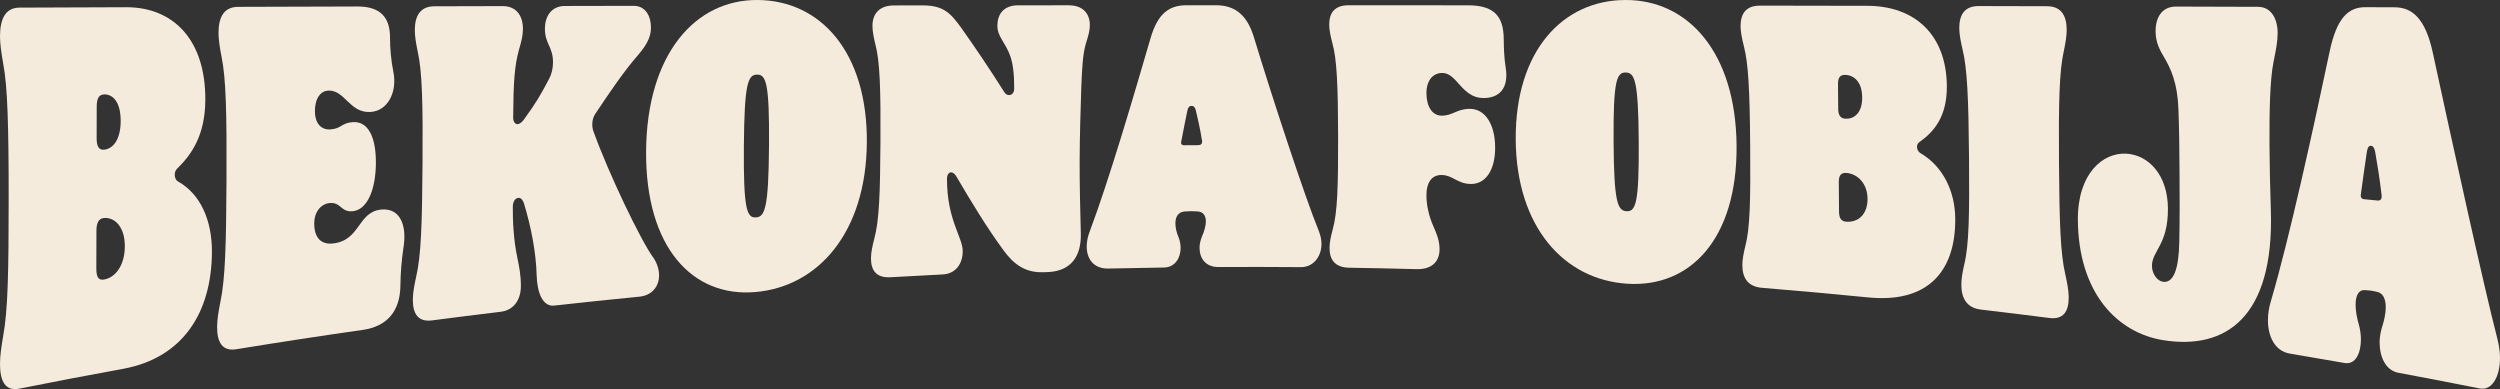
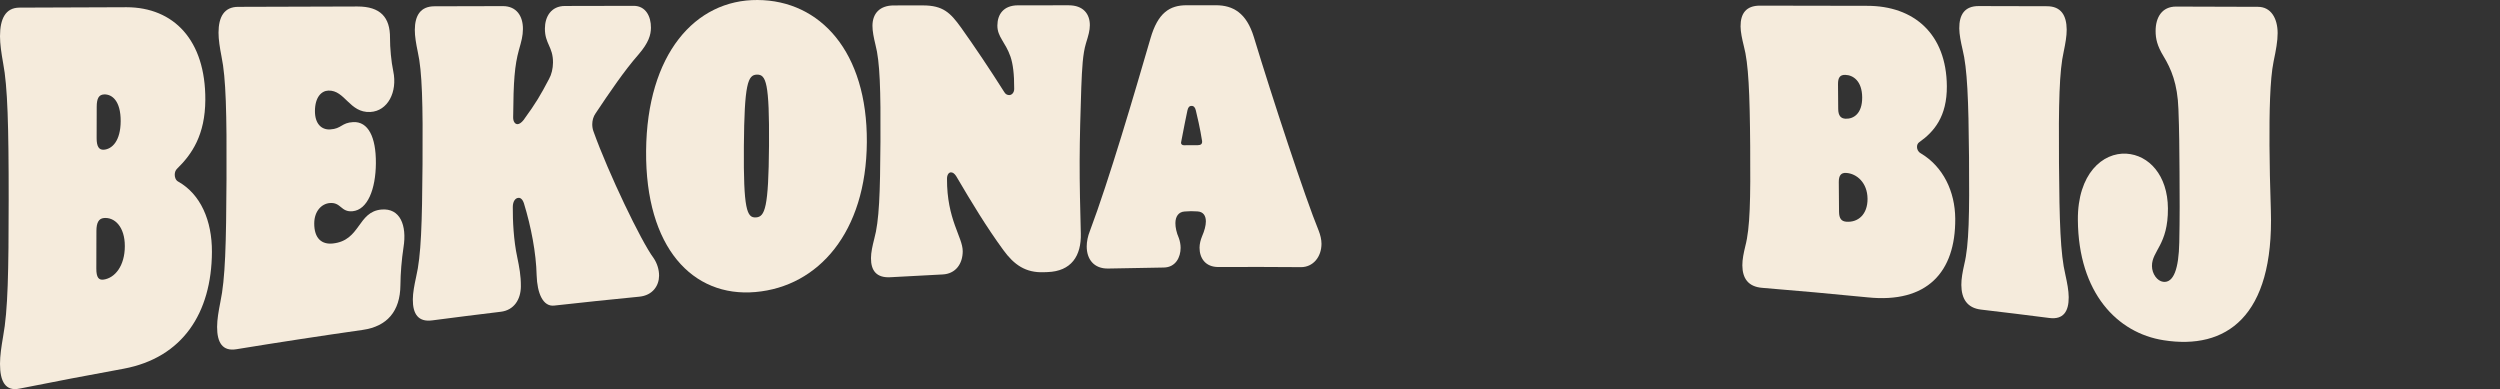
<svg xmlns="http://www.w3.org/2000/svg" id="uuid-5952270a-aece-4af6-8569-cc6358a580a6" data-name="Layer 2" viewBox="0 0 1026.106 159.706">
  <rect x="0" y="0" width="1026.106" height="159.706" fill="#333333" stroke="none" />
  <g id="uuid-e6d6b476-6e01-4da3-86eb-d32d959086dd" data-name="Info">
    <g>
      <path d="m0,149.38c-.001-3.385.568-7.101,1.277-11.279,1.987-10.707,2.277-26.449,2.283-56.33.007-29.876-.416-46.233-2.274-55.862C.573,21.877-0,18.054,0,14.895-0,7.666,2.29,3.141,8.015,3.129c14.647-.057,29.294-.111,43.942-.163,19.327.049,32.436,13.474,32.318,38.005-.067,14.449-5.53,22.357-11.546,28.227-.716.678-1.006,1.528-1.009,2.563-.004,1.035.419,2.239,1.416,2.771,9.253,5.198,13.908,16.081,13.847,28.86-.12,25.077-12.028,43.399-36.183,47.936-14.305,2.607-28.593,5.336-42.863,8.187C2.266,160.658 0,156.609,0,149.38ZM49.532,49.689c.024-8.272-3.54-11.083-6.826-10.935-2.142.098-3.004,1.643-3.012,5.083-.01,4.297-.02,8.596-.031,12.893-.009,3.439.987,4.869,2.985,4.719,3.282-.249,6.859-3.487,6.883-11.759Zm1.702,51.374c.025-8.034-4.238-12.036-8.656-11.567-1.995.214-2.996,1.828-3.004,5.267-.012,5.157-.024,10.314-.037,15.471-.008,3.654.984,4.804,2.977,4.526,4.696-.665,8.696-5.658,8.72-13.697Z" style="fill: #f5ebdc; stroke-width: 0px;" />
      <path d="m89.11,134.118c.015-3.039.6-6.368,1.331-10.11,2.04-9.59,2.397-23.729,2.529-50.564.133-26.835-.223-41.529-2.039-50.178-.698-3.624-1.253-7.057-1.24-9.893.03-6.49,2.341-10.551,8.067-10.561,16.318-.052,32.637-.101,48.957-.147,9.448-.013,13.424,4.478,13.363,12.908-.029,3.94.503,9.744,1.333,13.651,1.799,8.541-2.264,16.37-9.415,16.739-8.582.436-10.376-9.036-17.243-8.78-2.861.111-5.451,2.732-5.486,8.358-.032,5.238,2.667,7.792,6.241,7.583,4.719-.271,4.592-2.752,9.455-3.01,6.15-.311,9.393,6.122,9.318,16.862-.075,10.74-3.421,19.139-9.565,19.722-4.859.451-4.687-3.774-9.403-3.356-3.287.291-6.303,3.277-6.335,8.321-.039,6.207,3.084,8.768,7.654,8.271,11.428-1.233,10.08-13.056,19.944-13.932,7.577-.655,10.527,6.332,9.03,15.597-.751,4.922-1.219,10.571-1.255,15.424-.078,10.808-5.55,16.947-15.401,18.37-17.325,2.471-34.631,5.119-51.914,7.945-5.697.943-7.955-2.728-7.925-9.218Z" style="fill: #f5ebdc; stroke-width: 0px;" />
-       <path d="m169.441,122.908c.02-2.786.615-5.827,1.354-9.246,2.064-8.758,2.446-21.72,2.63-46.325.183-24.604-.145-38.081-1.947-46.012-.692-3.323-1.24-6.469-1.221-9.069.044-5.947,2.361-9.669,8.088-9.676,9.353-.024,18.706-.047,28.059-.069,5.584-.006,8.271,4.077,8.228,9.408-.023,2.845-.613,4.985-1.643,8.567-1.769,6.445-2.248,12.713-2.368,27.703-.013,1.786.835,2.814,1.838,2.768.716-.034,1.579-.61,2.446-1.714,5.209-7.154,6.951-10.21,10.44-16.836,1.016-1.791,1.609-4.266,1.629-6.729.052-6.504-3.374-7.677-3.322-14.032.038-4.766,2.507-9.186,8.234-9.191,9.401-.02,18.802-.039,28.203-.058,4.867-.002,7.124,4.24,7.085,8.997-.024,2.893-.907,6.119-5.1,10.97-5.781,6.588-11.721,15.329-17.662,24.224-.87,1.246-1.312,2.825-1.324,4.386-.007.867.127,2.076.548,3.094,6.017,16.804,19.538,45.084,24.642,51.866,1.416,2.088,2.255,4.725,2.234,7.266-.032,4.065-2.645,8.031-8.092,8.567-11.661,1.139-23.316,2.357-34.964,3.655-4.583.519-6.97-5.032-7.196-12.437-.212-9.162-2.272-19.92-5.2-29.467-.558-1.733-1.412-2.38-2.271-2.317-1.288.095-2.299,1.42-2.319,3.741-.044,5.532.32,13.712,1.838,20.681.826,4.013,1.512,7.495,1.478,11.941-.043,5.33-2.796,9.734-8.234,10.393-9.397,1.128-18.79,2.31-28.177,3.542-5.718.758-7.976-2.643-7.933-8.59Z" style="fill: #f5ebdc; stroke-width: 0px;" />
+       <path d="m169.441,122.908c.02-2.786.615-5.827,1.354-9.246,2.064-8.758,2.446-21.72,2.63-46.325.183-24.604-.145-38.081-1.947-46.012-.692-3.323-1.24-6.469-1.221-9.069.044-5.947,2.361-9.669,8.088-9.676,9.353-.024,18.706-.047,28.059-.069,5.584-.006,8.271,4.077,8.228,9.408-.023,2.845-.613,4.985-1.643,8.567-1.769,6.445-2.248,12.713-2.368,27.703-.013,1.786.835,2.814,1.838,2.768.716-.034,1.579-.61,2.446-1.714,5.209-7.154,6.951-10.21,10.44-16.836,1.016-1.791,1.609-4.266,1.629-6.729.052-6.504-3.374-7.677-3.322-14.032.038-4.766,2.507-9.186,8.234-9.191,9.401-.02,18.802-.039,28.203-.058,4.867-.002,7.124,4.24,7.085,8.997-.024,2.893-.907,6.119-5.1,10.97-5.781,6.588-11.721,15.329-17.662,24.224-.87,1.246-1.312,2.825-1.324,4.386-.007.867.127,2.076.548,3.094,6.017,16.804,19.538,45.084,24.642,51.866,1.416,2.088,2.255,4.725,2.234,7.266-.032,4.065-2.645,8.031-8.092,8.567-11.661,1.139-23.316,2.357-34.964,3.655-4.583.519-6.97-5.032-7.196-12.437-.212-9.162-2.272-19.92-5.2-29.467-.558-1.733-1.412-2.38-2.271-2.317-1.288.095-2.299,1.42-2.319,3.741-.044,5.532.32,13.712,1.838,20.681.826,4.013,1.512,7.495,1.478,11.941-.043,5.33-2.796,9.734-8.234,10.393-9.397,1.128-18.79,2.31-28.177,3.542-5.718.758-7.976-2.643-7.933-8.59" style="fill: #f5ebdc; stroke-width: 0px;" />
      <path d="m265.187,61.964C265.508,22.253,285.302-.175,310.924.001c25.761.134,45.094,21.281,44.865,58.311-.228,37.041-19.914,59.34-45.761,61.554-25.702,2.24-45.161-18.18-44.84-57.902Zm50.449-2.236c.19-25.753-1.217-29.176-4.942-29.102-3.725.072-5.183,3.572-5.38,29.518-.195,25.782,1.212,29.324,4.942,29.097,3.73-.225,5.191-3.921,5.38-29.513Z" style="fill: #f5ebdc; stroke-width: 0px;" />
      <path d="m411.817,102.642c-6.999-9.588-12.841-19.258-19.387-30.391-.712-1.078-1.427-1.533-2.145-1.51-.862.027-1.585.993-1.593,2.57-.091,16.883,6.479,24.013,6.451,29.826-.026,5.185-2.922,9.247-8.242,9.508-7.14.35-14.279.729-21.417,1.138-5.748.334-8.027-2.722-7.994-7.847.015-2.401.606-4.992,1.342-7.908,2.057-7.458,2.413-18.645,2.546-39.888.133-21.243-.225-32.89-2.044-39.748-.698-2.872-1.254-5.589-1.24-7.829.033-5.125,3.059-8.328,8.786-8.332,3.961-.004,7.922-.009,11.883-.013,8.304-.007,11.294,2.994,15.702,9.108,5.687,7.996,11.662,16.877,17.641,26.325.568,1.086,1.428,1.388,2.145,1.377,1.003-.013,2.012-.963,2.018-2.523.027-6.24-.528-10.289-1.519-13.247-2.123-6.07-5.408-8.087-5.386-12.779.021-4.537,2.472-8.293,8.485-8.295,6.92-.005,13.84-.01,20.76-.014,6.013-0,8.723,3.553,8.709,8.191-.007,2.164-.585,4.175-1.598,7.429-1.303,4.338-1.607,10.064-1.921,18.269-.318,9.75-.637,20.127-.668,29.876-.031,9.751.223,19.96.479,29.858.259,9.279-3.933,15.562-13.715,15.882-.527.017-1.055.035-1.582.052-7.336.244-12.068-2.995-16.497-9.085Z" style="fill: #f5ebdc; stroke-width: 0px;" />
      <path d="m446.034,101.15c.007-2.011.444-4.186,1.313-6.369,7.829-20.754,18.248-56.305,24.878-79.081,3.028-10.471,7.9-13.545,14.773-13.547,4.009-.001,8.017-.001,12.026-.002,7.159-0,12.597,3.222,15.607,13.042,7.442,24.537,21.118,66.176,26.607,79.462.721,1.85,1.156,3.699,1.158,5.39.008,5.38-3.44,9.64-8.476,9.599-11.272-.091-22.544-.108-33.815-.052-5.469.03-7.767-3.786-7.762-7.934.001-1.536.434-3.228,1.011-4.614,1.009-2.309,1.586-4.464,1.587-6.152.002-2.302-1.003-3.986-3.446-4.124-2.444-.136-2.874-.131-5.318.04-2.444.172-3.74,2.032-3.744,4.798-.003,1.689.425,3.839,1.429,6.133.429,1.225.715,2.606.714,3.988-.005,3.841-2.025,8.009-6.917,8.076-7.578.104-15.156.241-22.733.412-6.043.141-8.907-3.956-8.891-9.063Zm45.631-41.565c1.148-.006,1.867-.469,1.724-1.697-.713-4.758-2.142-10.895-2.571-12.582-.286-1.229-.859-1.841-1.72-1.837-1.004.002-1.435.622-1.724,1.85-.432,1.846-1.587,7.841-2.599,13.072-.145.769.429,1.227,1.147,1.223,1.914-.011,3.828-.021,5.742-.029Z" style="fill: #f5ebdc; stroke-width: 0px;" />
-       <path d="m545.7,101.771c-.003-2.306.568-4.759,1.283-7.518,2.001-7.051,2.27-17.814,2.236-38.269-.035-20.454-.484-31.686-2.357-38.3-.721-2.772-1.298-5.383-1.301-7.535-.007-4.92,2.279-7.994,8.005-7.992,16.322.005,32.643.013,48.965.024,10.45 0,14.622,4.23,14.667,13.932.016,3.44.179,7.821.769,11.425,1.474,8.783-2.665,12.793-9.262,12.698-8.748-.122-10.651-10.242-16.67-10.29-4.014-.032-6.583,3.202-6.566,8.311.018,5.419,2.325,9.163,6.199,9.215,4.591.063,6.3-2.867,11.751-2.792,6.31.085,10.211,6.553,10.252,15.773.042,9.219-3.808,15.207-10.128,15.05-5.458-.129-7.195-3.585-11.789-3.677-4.021-.079-6.308,2.977-6.29,8.398.014,4.335,1.178,8.852,2.772,12.455,1.303,2.976,2.608,5.956,2.62,9.525.018,5.121-3.134,8.43-9.464,8.26-9.207-.244-18.414-.439-27.623-.584-5.755-.091-8.062-3.188-8.069-8.109Z" style="fill: #f5ebdc; stroke-width: 0px;" />
-       <path d="m622.115,57.035C621.952,20.778,641.463.096,667.081.001c25.762-.139,45.393,21.519,45.682,59.817.289,38.311-19.073,58.349-44.946,56.626-25.732-1.675-45.538-23.14-45.701-59.409Zm50.496,1.349c-.163-25.186-1.617-28.577-5.343-28.632-3.725-.055-5.138,3.276-4.984,28.315.153,24.881,1.611,28.456,5.344,28.627,3.733.173,5.145-3.284,4.983-28.31Z" style="fill: #f5ebdc; stroke-width: 0px;" />
      <path d="m715.133,108.935c-.018-2.468.536-5.061,1.231-7.976,1.952-7.439,2.152-18.978,1.987-40.916-.165-21.938-.686-33.998-2.601-41.102-.738-2.975-1.332-5.776-1.349-8.08-.039-5.264,2.227-8.551,7.953-8.545,14.651.024,29.301.049,43.951.078,19.326-.035,32.591,11.584,32.763,32.949.101,12.499-5.287,18.759-11.265,22.972-.712.488-.993,1.167-.986,2.037.007.871.445,1.935,1.452,2.513,9.35,5.543,14.154,15.759,14.244,26.876.175,21.975-11.588,34.831-35.958,32.304-14.432-1.426-28.872-2.729-43.321-3.91-5.741-.474-8.063-3.937-8.102-9.201Zm49.185-68.987c-.053-6.662-3.654-9.139-6.947-9.217-2.148-.049-2.999,1.112-2.976,3.823l.081,10.163c.022,2.711,1.034,3.932,3.039,4.011,3.295.13,6.857-2.115,6.803-8.78Zm2.198,41.606c-.053-6.503-4.38-10.341-8.822-10.584-2.006-.109-3,1.018-2.978,3.728.033,4.065.065,8.13.098,12.195.023,2.88,1.034,3.966,3.041,4.111,4.73.345,8.714-2.945,8.662-9.45Z" style="fill: #f5ebdc; stroke-width: 0px;" />
      <path d="m805.017,116.959c-.021-2.65.529-5.418,1.219-8.531,1.939-7.941,2.126-20.335,1.936-43.909-.19-23.576-.723-36.537-2.645-44.177-.741-3.197-1.338-6.207-1.358-8.681-.045-5.65,2.216-9.175,7.943-9.169,9.353.021,18.706.044,28.058.067,5.726.01,8.045,3.699,8.089,9.602.019,2.58-.53,5.702-1.22,9.001-1.801,7.874-2.129,21.248-1.943,45.666.185,24.418.568,37.283,2.635,45.971.74,3.391,1.334,6.409,1.355,9.173.044,5.902-2.215,9.283-7.935,8.541-9.342-1.198-18.69-2.345-28.042-3.441-5.726-.675-8.046-4.464-8.091-10.114Z" style="fill: #f5ebdc; stroke-width: 0px;" />
      <path d="m852.845,90.275c-.143-18.991,10.23-27.792,19.954-27.197,9.152.57,16.922,8.79,17.01,22.48.097,15.019-6.596,17.343-6.553,23.63.022,3.242,2.182,6.175,4.609,6.481,4.283.541,6.385-5.365,6.602-16.162.221-10.018.16-19.685.101-28.961-.055-8.697-.109-17.202-.45-25.719-.353-10.453-2.966-16.531-6.148-21.79-2.603-4.284-3.195-7.154-3.215-10.217-.038-5.733,2.652-10.124,8.378-10.116,11.213.033,22.426.067,33.639.103,5.297.007,8.039,4.669,8.068,10.744.016,3.236-.681,7.066-1.659,11.679-1.536,7.423-1.752,21.295-1.686,34.387.04,8.055.226,16.523.563,26.828,1.348,43.766-18.495,57.24-44.035,53.202-18.978-2.972-34.953-19.371-35.178-49.372Z" style="fill: #f5ebdc; stroke-width: 0px;" />
-       <path d="m930.857,131.568c-.013-2.615.4-5.365,1.241-8.067,7.558-25.575,17.623-71.706,24.087-102.356,2.948-14.017,7.801-18.213,14.672-18.191,4.008.014,8.015.028,12.023.043,7.157.021,12.607,4.551,15.633,18.594,7.511,34.758,21.08,96.592,26.458,117.21.71,2.827,1.135,5.614,1.135,8.096-.001,7.913-3.401,13.538-8.361,12.532-11.104-2.217-22.22-4.359-33.345-6.428-5.397-1.014-7.687-6.728-7.703-12.454-.006-2.123.413-4.39.977-6.208.986-3.028,1.547-5.921,1.541-8.265-.009-3.194-1.011-5.685-3.431-6.244-2.421-.56-2.847-.62-5.266-.755-2.42-.133-3.692,2.206-3.679,5.979.008,2.309.445,5.307,1.451,8.619.432,1.75.723,3.69.729,5.583.017,5.265-1.954,10.588-6.788,9.722-7.49-1.325-14.983-2.616-22.482-3.875-5.979-1.015-8.857-6.905-8.89-13.536Zm44.957-49.262c1.141.114,1.851-.456,1.704-2.169-.731-6.663-2.184-15.265-2.618-17.623-.291-1.717-.864-2.606-1.721-2.666-.999-.072-1.425.744-1.705,2.41-.42,2.502-1.536,10.638-2.51,17.693-.139,1.037.433,1.724,1.146,1.794,1.902.186,3.803.373,5.704.561Z" style="fill: #f5ebdc; stroke-width: 0px;" />
    </g>
  </g>
</svg>